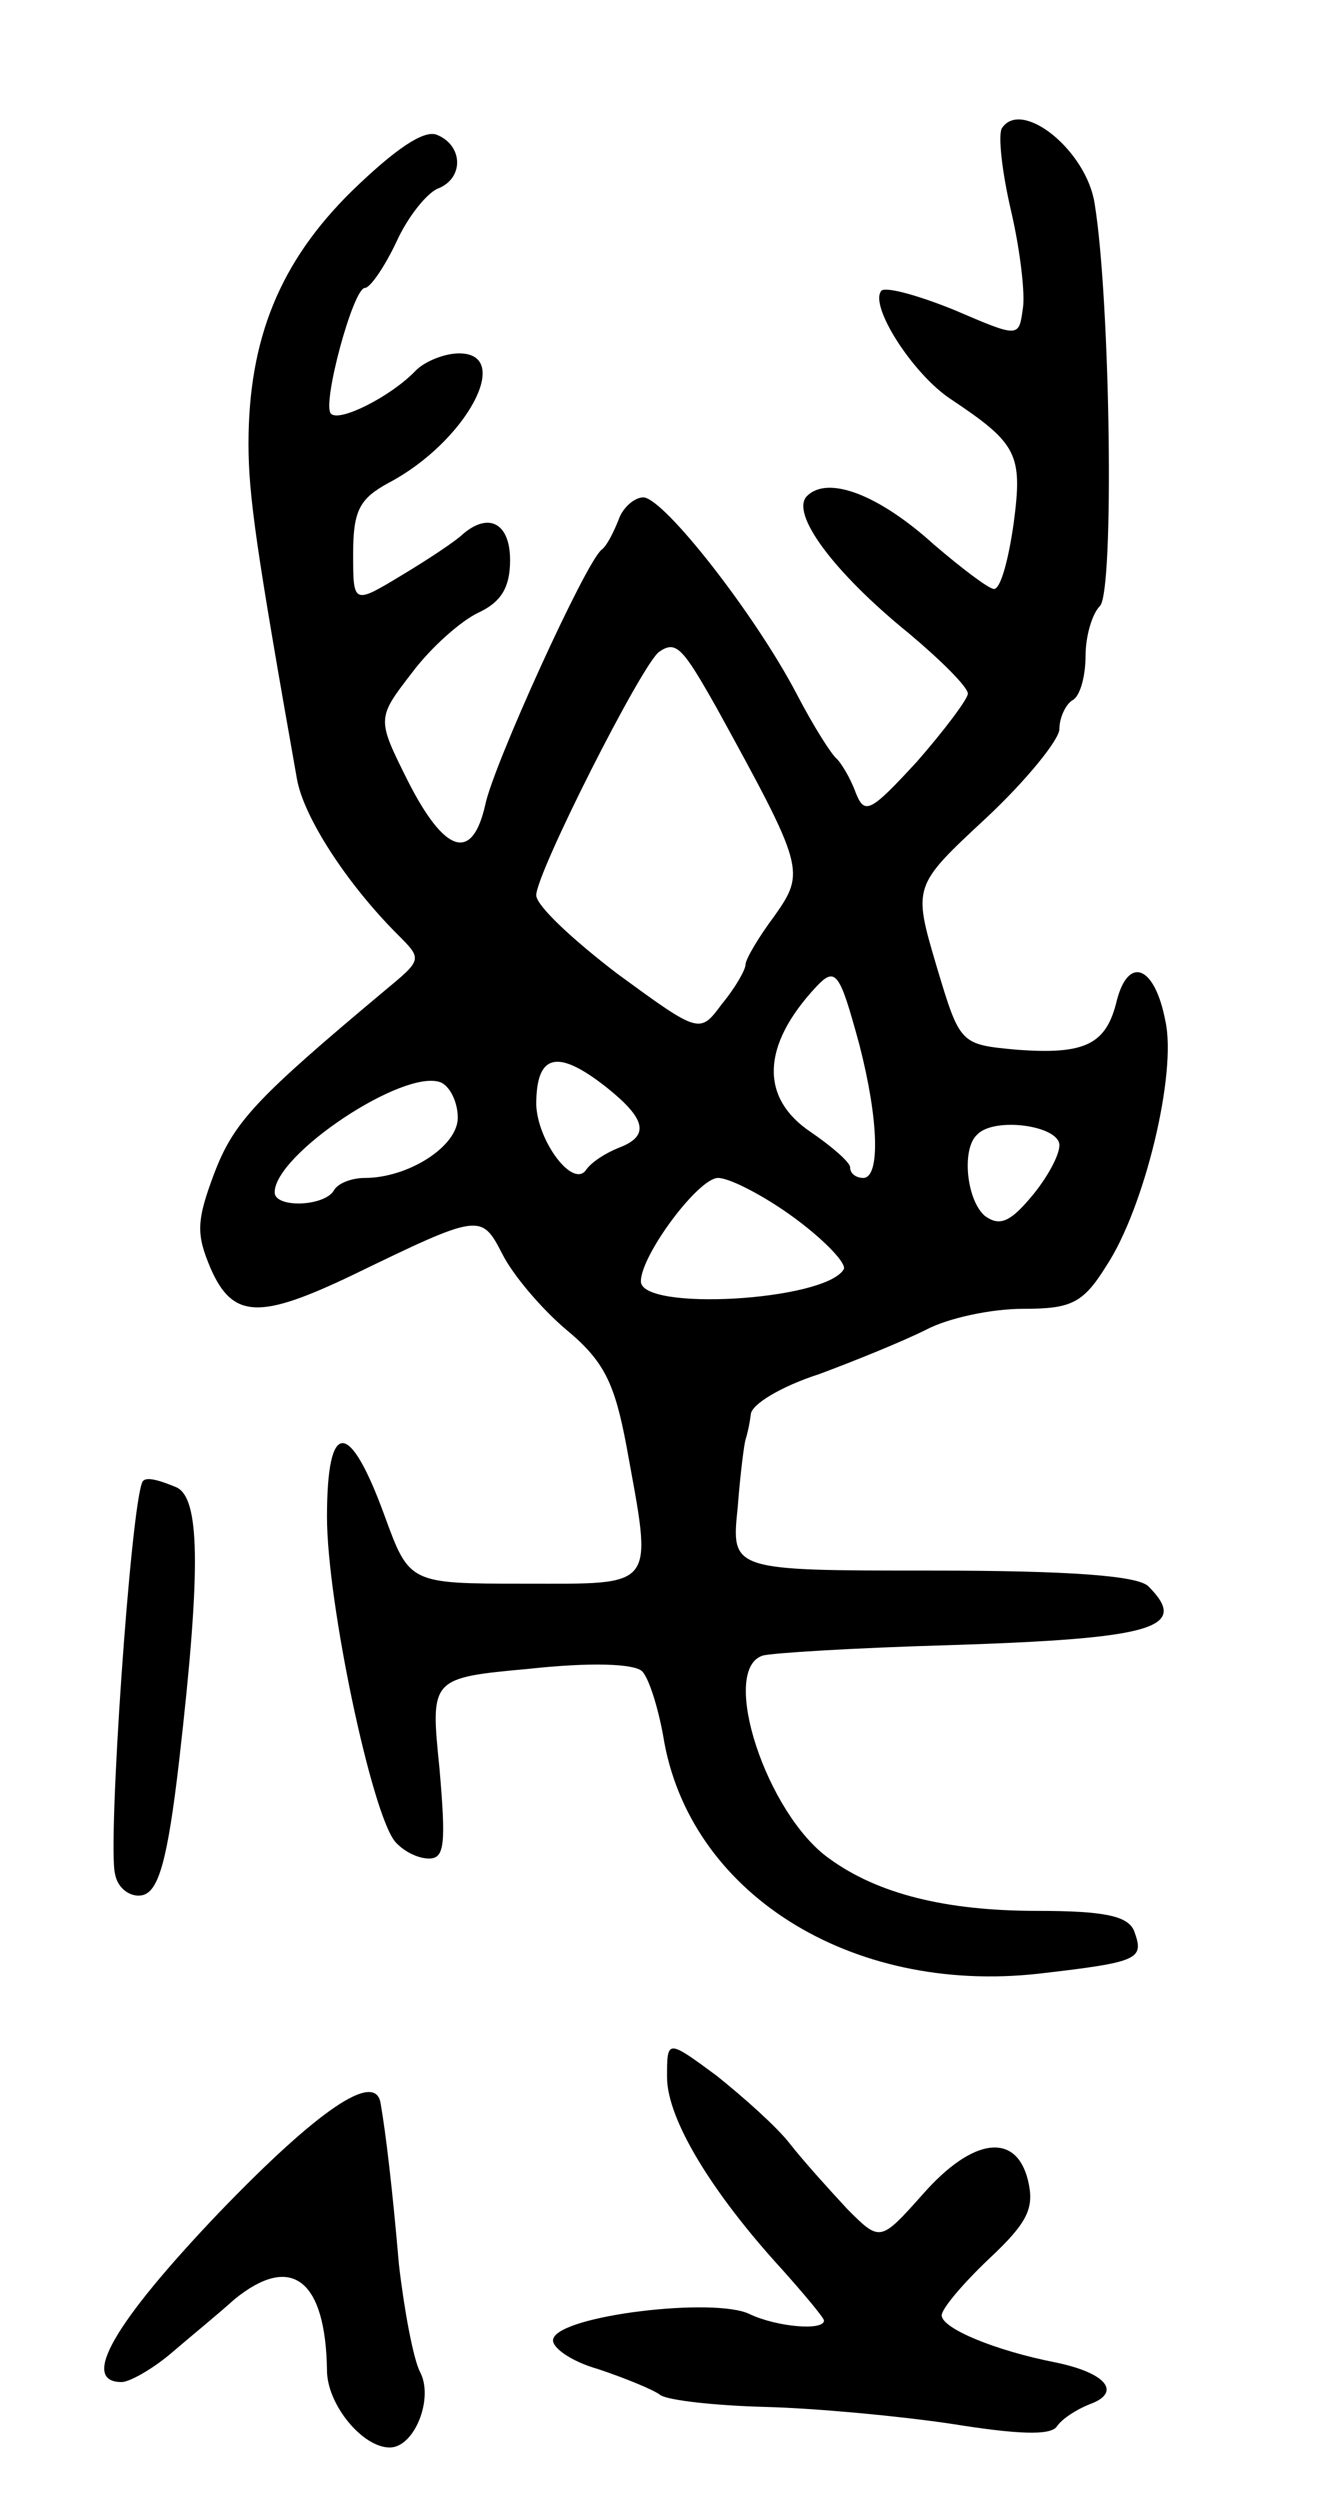
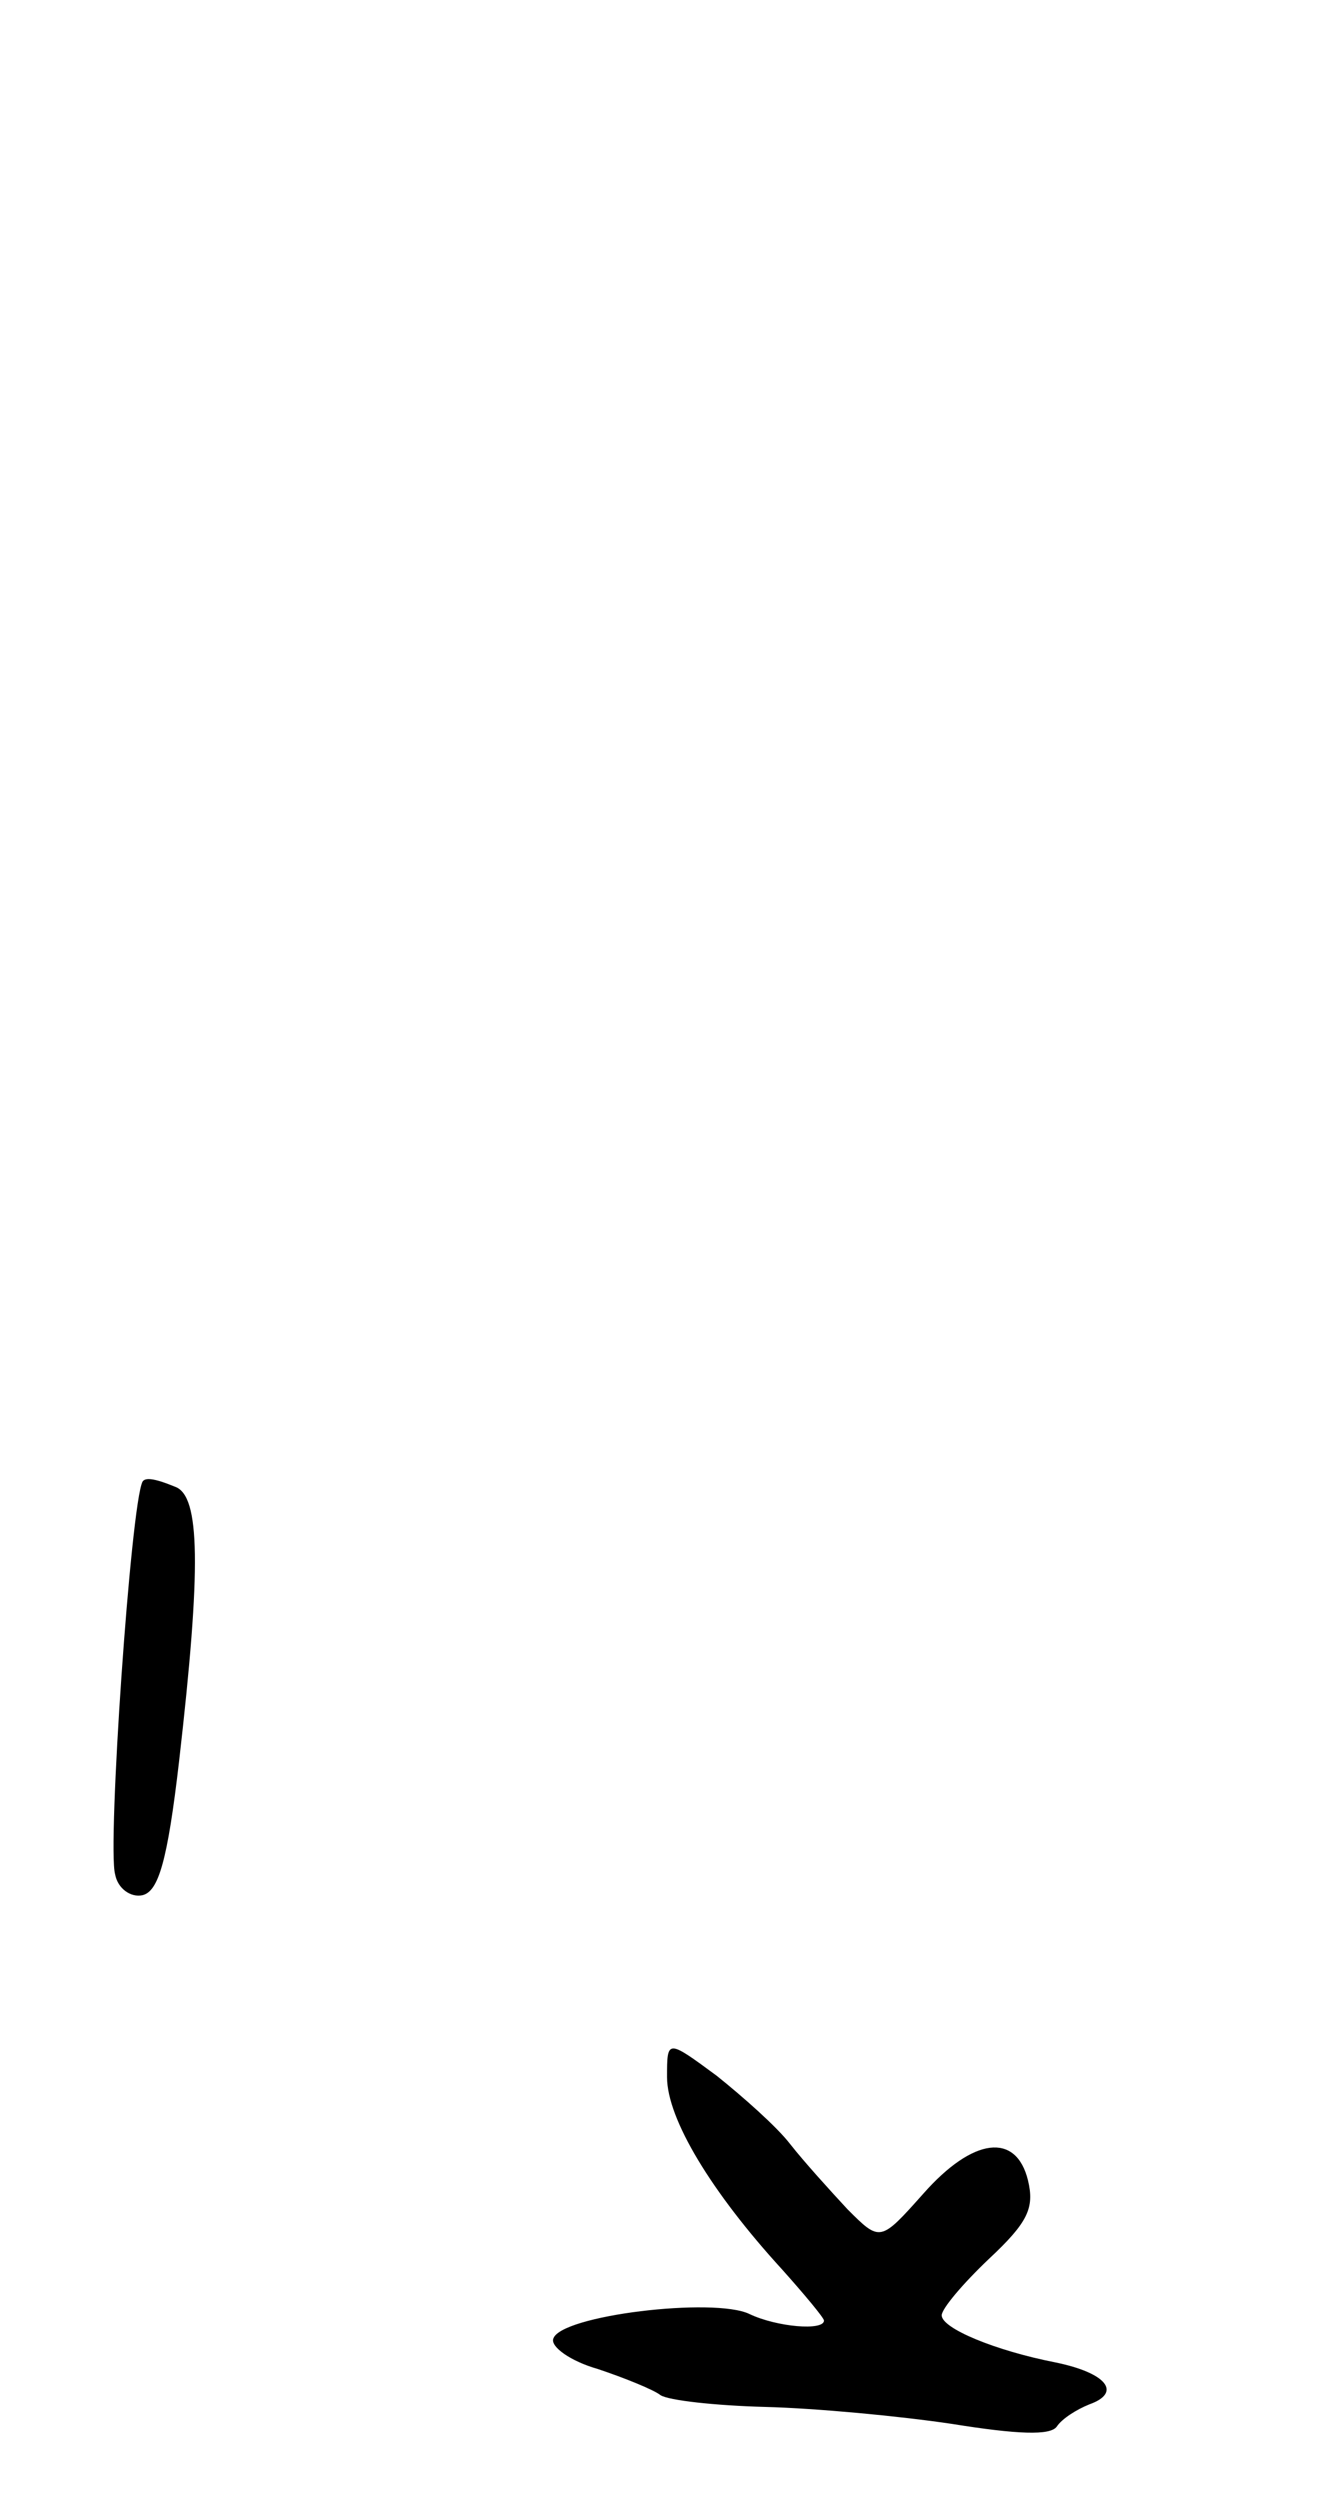
<svg xmlns="http://www.w3.org/2000/svg" version="1.0" width="101" height="191" viewBox="0 0 101 191">
  <g transform="translate(0,191) scale(0.1,-0.1)">
-     <path d="M766 1812 c-3 -5 0 -33 7 -63 7 -30 11 -64 9 -75 -3 -22 -3 -22 -52 -1 -27 11 -52 18 -56 15 -10 -11 24 -64 53 -83 51 -34 55 -42 48 -95 -4 -28 -10 -50 -15 -50 -4 0 -25 16 -46 34 -42 38 -81 53 -97 37 -13 -13 20 -58 78 -105 25 -21 45 -41 45 -46 0 -4 -18 -28 -39 -52 -36 -39 -40 -41 -47 -23 -4 11 -11 22 -14 25 -4 3 -18 25 -31 50 -32 61 -101 149 -117 150 -7 0 -16 -8 -19 -17 -4 -10 -9 -20 -13 -23 -12 -9 -83 -165 -89 -195 -10 -44 -31 -37 -59 18 -24 48 -24 48 3 83 15 20 38 40 51 46 17 8 24 19 24 40 0 28 -16 37 -36 20 -5 -5 -26 -19 -46 -31 -38 -23 -38 -23 -38 16 0 33 5 42 27 54 59 31 96 99 54 99 -11 0 -26 -6 -33 -13 -19 -20 -59 -40 -65 -33 -7 7 17 96 26 96 4 0 15 16 24 35 9 20 24 38 32 41 20 8 19 33 -1 41 -10 4 -32 -11 -65 -43 -55 -54 -79 -113 -79 -193 0 -40 6 -81 37 -256 5 -29 38 -80 77 -119 19 -19 19 -19 -10 -43 -98 -82 -115 -100 -130 -139 -14 -37 -14 -47 -3 -73 17 -39 38 -39 109 -5 97 47 98 47 114 16 8 -16 30 -42 49 -58 29 -24 37 -41 46 -89 20 -110 24 -105 -78 -105 -88 0 -88 0 -107 52 -27 74 -44 74 -44 -1 0 -65 34 -226 52 -248 6 -7 17 -13 26 -13 12 0 13 11 8 69 -7 69 -7 69 69 76 46 5 80 4 86 -2 5 -5 12 -27 16 -49 19 -120 143 -198 287 -182 78 9 81 11 73 33 -5 11 -22 15 -74 15 -70 0 -122 13 -159 40 -48 34 -84 144 -51 155 6 2 71 6 142 8 157 5 185 13 153 45 -8 8 -59 12 -166 12 -153 0 -153 0 -148 48 2 26 5 49 6 52 1 3 3 11 4 19 0 8 24 22 52 31 27 10 64 25 82 34 17 9 50 16 74 16 37 0 46 4 64 33 29 44 54 147 45 187 -8 42 -28 50 -37 16 -8 -34 -24 -42 -77 -38 -43 4 -43 4 -61 64 -18 61 -18 61 38 113 31 29 56 60 56 68 0 9 5 19 10 22 6 3 10 19 10 34 0 15 5 32 11 38 11 11 8 233 -4 307 -6 41 -56 81 -71 58z m-218 -443 c67 -122 68 -125 44 -159 -12 -16 -22 -33 -22 -37 0 -4 -8 -18 -18 -30 -17 -23 -17 -23 -80 23 -34 26 -62 52 -62 60 0 17 81 177 94 186 13 9 18 3 44 -43z m109 -257 c15 -58 16 -102 3 -102 -5 0 -10 3 -10 8 0 4 -14 16 -30 27 -39 26 -38 66 4 111 15 16 18 11 33 -44z m-193 -33 c30 -24 33 -37 9 -46 -10 -4 -21 -11 -25 -17 -10 -14 -37 22 -38 50 0 39 16 43 54 13z m-114 -23 c0 -22 -38 -46 -71 -46 -10 0 -21 -4 -24 -10 -8 -12 -45 -13 -45 -1 0 29 99 95 127 84 7 -3 13 -15 13 -27z m460 -21 c0 -8 -10 -26 -22 -40 -16 -19 -24 -22 -35 -14 -14 12 -18 51 -6 62 13 14 63 7 63 -8z m-202 -56 c23 -17 40 -35 37 -39 -15 -24 -155 -32 -155 -9 0 20 44 79 59 79 9 0 36 -14 59 -31z" />
    <path d="M109 778 c-9 -17 -27 -279 -21 -300 2 -11 12 -18 21 -16 12 3 19 25 28 103 17 148 16 202 -3 209 -17 7 -23 7 -25 4z" />
    <path d="M510 323 c0 -32 34 -88 88 -147 17 -19 32 -37 32 -39 0 -8 -36 -5 -57 5 -27 13 -145 -1 -150 -19 -2 -6 13 -17 34 -23 21 -7 43 -16 48 -20 6 -4 42 -8 80 -9 39 -1 103 -7 143 -13 50 -8 75 -9 80 -2 4 6 15 13 25 17 25 9 13 24 -26 32 -46 9 -87 26 -87 36 0 5 16 24 36 43 30 28 35 39 30 60 -9 37 -42 33 -80 -10 -33 -37 -33 -37 -58 -12 -13 14 -33 36 -44 50 -10 13 -36 36 -56 52 -38 28 -38 28 -38 -1z" />
-     <path d="M167 219 c-80 -84 -106 -129 -74 -129 6 0 24 10 39 23 14 12 36 30 47 40 44 36 70 15 71 -54 0 -26 27 -59 48 -59 19 0 34 38 23 58 -5 10 -12 47 -16 82 -5 58 -10 100 -14 123 -4 25 -48 -5 -124 -84z" />
  </g>
</svg>